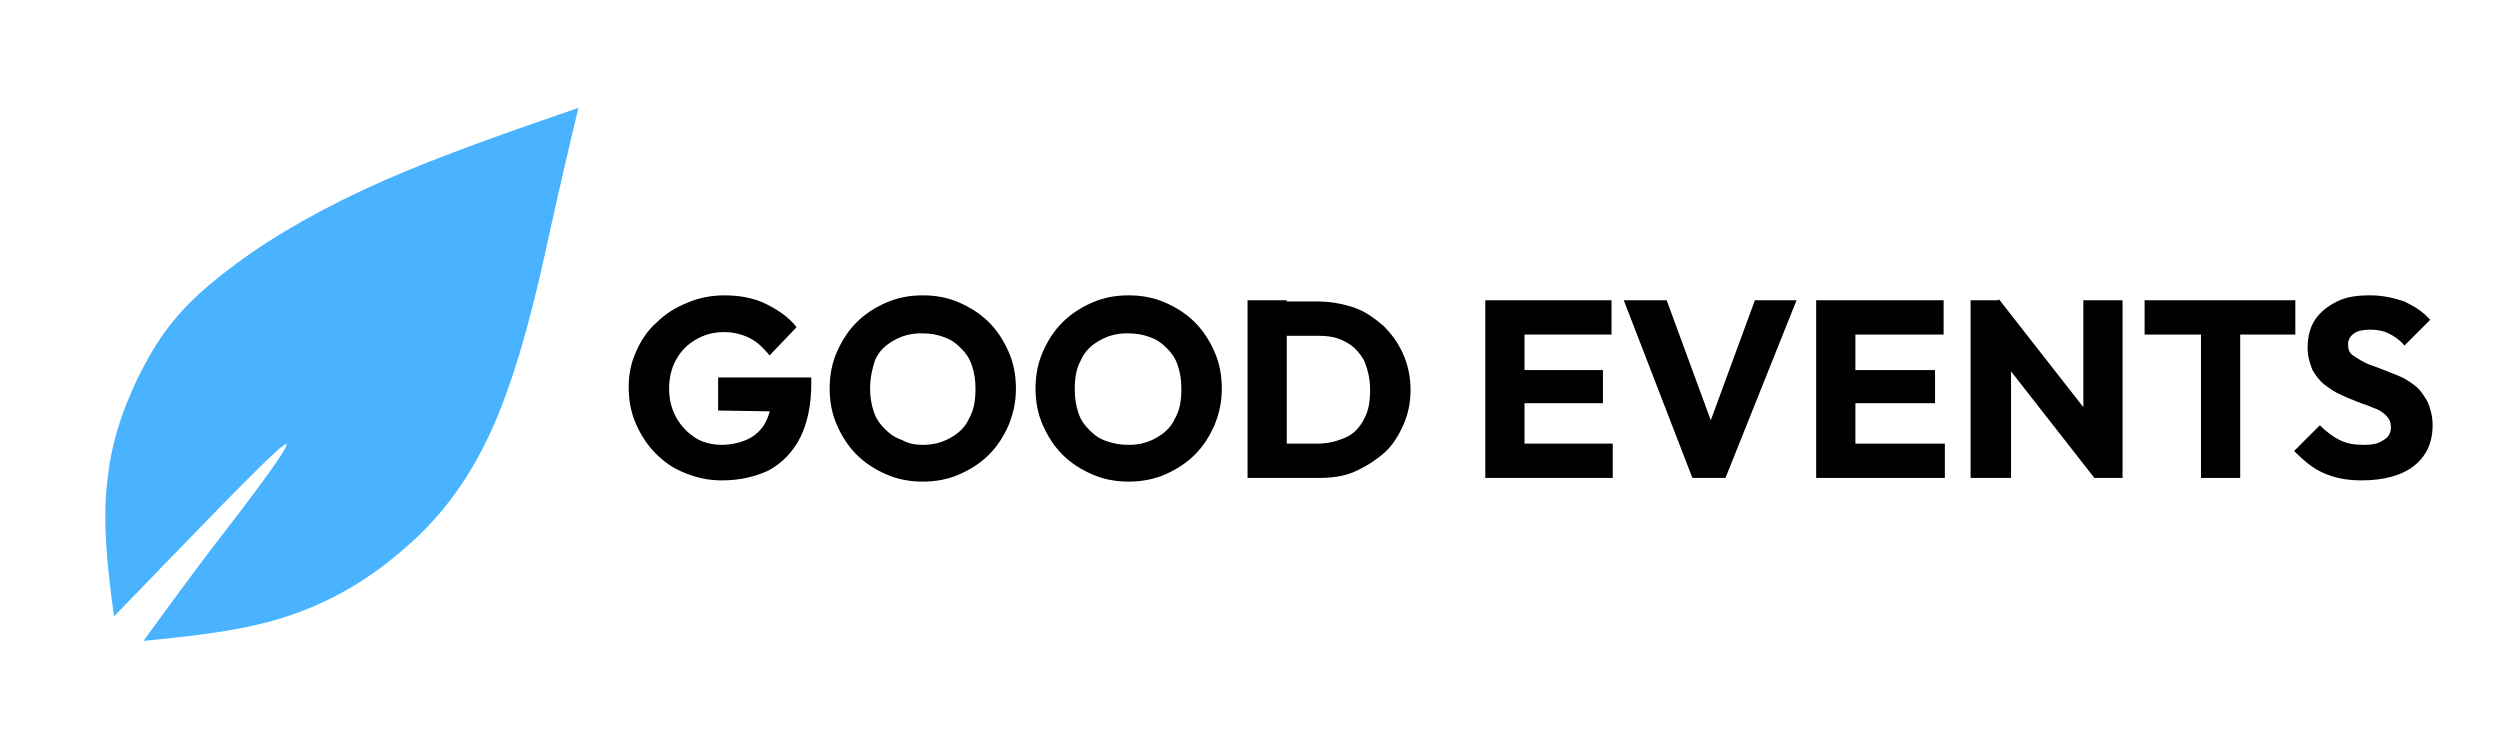
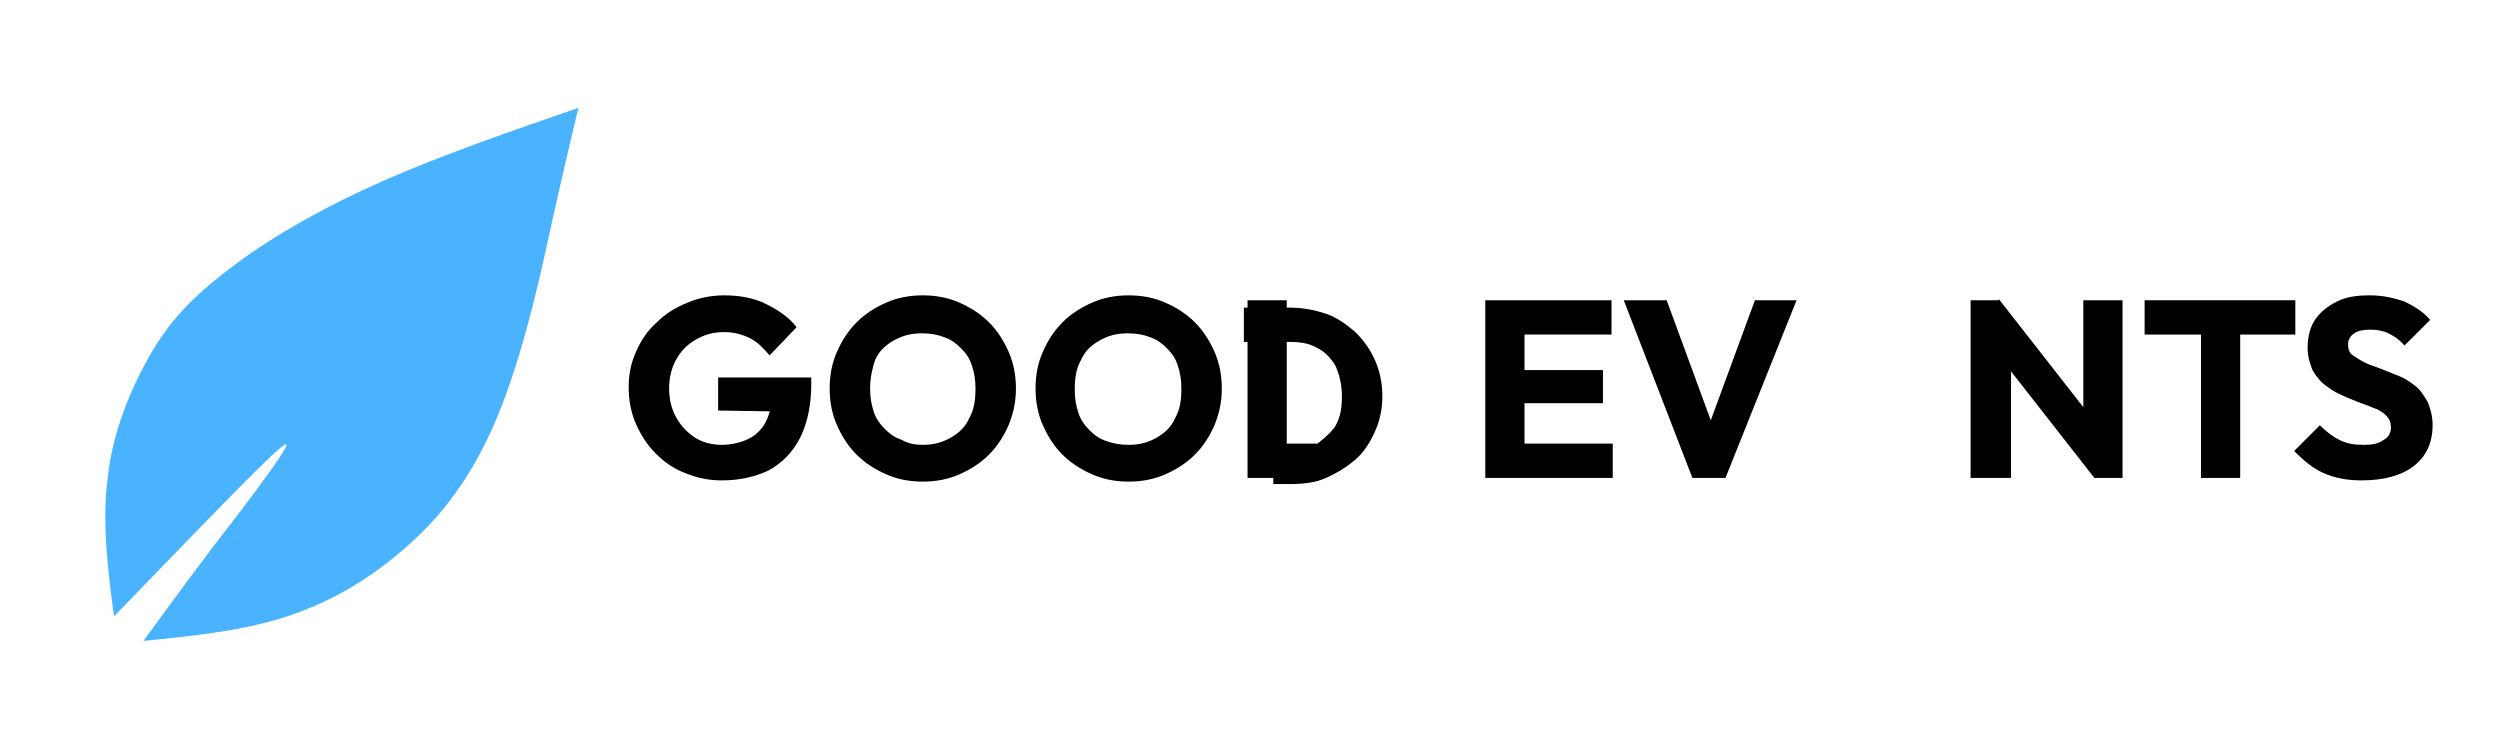
<svg xmlns="http://www.w3.org/2000/svg" id="Layer_1" x="0px" y="0px" viewBox="0 0 204 60" style="enable-background:new 0 0 204 60;" xml:space="preserve">
  <style type="text/css">	.st0{fill-rule:evenodd;clip-rule:evenodd;fill:#49B3FF;}</style>
  <path class="st0" d="M47.2,8.8c-5.5,1.9-11,3.8-15.8,5.9c-4.8,2.1-9,4.5-12.1,6.8s-5.2,4.3-6.9,7.2c-1.7,2.9-3.2,6.5-3.6,10.2 c-0.5,3.7,0,7.6,0.5,11.4c6.4-6.6,12.8-13.3,13.9-14c1.1-0.7-3,4.7-5.8,8.3c-1.9,2.5-3.8,5.1-5.7,7.7c4-0.4,7.9-0.8,11.4-1.9 c3.5-1.1,6.7-2.9,9.5-5.3c2.9-2.4,5.5-5.5,7.6-10.2c2.1-4.7,3.6-11,4.6-15.7C45.8,14.7,46.5,11.7,47.2,8.8" />
  <g>
    <path d="M58.9,39.2c-1.1,0-2-0.2-3-0.6s-1.7-0.9-2.4-1.6c-0.7-0.7-1.2-1.5-1.6-2.4c-0.4-0.9-0.6-1.9-0.6-3s0.2-2,0.6-2.9  c0.4-0.9,0.9-1.7,1.7-2.4c0.7-0.7,1.5-1.2,2.5-1.6c0.9-0.4,2-0.6,3-0.6c1.2,0,2.4,0.2,3.4,0.7s1.9,1.1,2.5,1.9L62.8,29  c-0.5-0.6-1-1.1-1.6-1.4c-0.6-0.3-1.3-0.5-2.1-0.5c-0.9,0-1.6,0.2-2.3,0.6c-0.7,0.4-1.2,0.9-1.6,1.6c-0.4,0.7-0.6,1.5-0.6,2.4  c0,0.9,0.2,1.7,0.6,2.4s0.9,1.2,1.5,1.6c0.6,0.4,1.4,0.6,2.2,0.6c0.8,0,1.6-0.2,2.2-0.5s1.1-0.8,1.4-1.4c0.3-0.6,0.5-1.4,0.5-2.2  l2.1,1.4l-6.5-0.1v-2.7h7.6v0.5c0,1.7-0.3,3.2-0.9,4.4c-0.6,1.2-1.5,2.1-2.6,2.7C61.6,38.9,60.4,39.2,58.9,39.2z" />
    <path d="M75.3,39.3c-1.1,0-2.1-0.2-3-0.6s-1.7-0.9-2.4-1.6s-1.2-1.5-1.6-2.4c-0.4-0.9-0.6-1.9-0.6-3c0-1.1,0.2-2.1,0.6-3  s0.9-1.7,1.6-2.4c0.7-0.7,1.5-1.2,2.4-1.6c0.9-0.4,1.9-0.6,3-0.6c1.1,0,2.1,0.2,3,0.6c0.9,0.4,1.7,0.9,2.4,1.6  c0.7,0.7,1.2,1.5,1.6,2.4c0.4,0.9,0.6,1.9,0.6,3c0,1.1-0.2,2-0.6,3c-0.4,0.9-0.9,1.7-1.6,2.4c-0.7,0.7-1.5,1.2-2.4,1.6  C77.4,39.1,76.4,39.3,75.3,39.3z M75.3,36.3c0.9,0,1.6-0.2,2.3-0.6c0.7-0.4,1.2-0.9,1.5-1.6c0.4-0.7,0.5-1.5,0.5-2.4  c0-0.7-0.1-1.3-0.3-1.9s-0.5-1-0.9-1.4c-0.4-0.4-0.8-0.7-1.4-0.9c-0.5-0.2-1.1-0.3-1.8-0.3c-0.9,0-1.6,0.2-2.3,0.6  c-0.7,0.4-1.2,0.9-1.5,1.6C71.2,30,71,30.8,71,31.7c0,0.7,0.1,1.3,0.3,1.9c0.2,0.6,0.5,1,0.9,1.4s0.8,0.7,1.4,0.9  C74.1,36.2,74.7,36.3,75.3,36.3z" />
    <path d="M92.1,39.3c-1.1,0-2.1-0.2-3-0.6s-1.7-0.9-2.4-1.6s-1.2-1.5-1.6-2.4c-0.4-0.9-0.6-1.9-0.6-3c0-1.1,0.2-2.1,0.6-3  s0.9-1.7,1.6-2.4c0.7-0.7,1.5-1.2,2.4-1.6c0.9-0.4,1.9-0.6,3-0.6c1.1,0,2.1,0.2,3,0.6c0.9,0.4,1.7,0.9,2.4,1.6  c0.7,0.7,1.2,1.5,1.6,2.4c0.4,0.9,0.6,1.9,0.6,3c0,1.1-0.2,2-0.6,3c-0.4,0.9-0.9,1.7-1.6,2.4c-0.7,0.7-1.5,1.2-2.4,1.6  C94.2,39.1,93.2,39.3,92.1,39.3z M92.1,36.3c0.9,0,1.6-0.2,2.3-0.6c0.7-0.4,1.2-0.9,1.5-1.6c0.4-0.7,0.5-1.5,0.5-2.4  c0-0.7-0.1-1.3-0.3-1.9s-0.5-1-0.9-1.4c-0.4-0.4-0.8-0.7-1.4-0.9c-0.5-0.2-1.1-0.3-1.8-0.3c-0.9,0-1.6,0.2-2.3,0.6  c-0.7,0.4-1.2,0.9-1.5,1.6c-0.4,0.7-0.5,1.5-0.5,2.4c0,0.7,0.1,1.3,0.3,1.9c0.2,0.6,0.5,1,0.9,1.4s0.8,0.7,1.4,0.9  C90.9,36.2,91.4,36.3,92.1,36.3z" />
-     <path d="M101.8,39V24.5h3.2V39H101.8z M103.9,39v-2.8h3.6c0.9,0,1.6-0.2,2.3-0.5s1.2-0.9,1.5-1.5c0.4-0.7,0.5-1.5,0.5-2.4  c0-0.9-0.2-1.7-0.5-2.4c-0.4-0.7-0.9-1.2-1.5-1.5c-0.7-0.4-1.4-0.5-2.3-0.5h-3.7v-2.8h3.7c1.1,0,2.1,0.2,3,0.5  c0.9,0.3,1.7,0.9,2.4,1.5c0.7,0.7,1.2,1.4,1.6,2.3c0.4,0.9,0.6,1.9,0.6,2.9c0,1.1-0.2,2-0.6,2.9c-0.4,0.9-0.9,1.7-1.6,2.3  s-1.5,1.1-2.4,1.5c-0.9,0.4-1.9,0.5-3,0.5H103.9z" />
+     <path d="M101.8,39V24.5h3.2V39H101.8z M103.9,39v-2.8h3.6s1.2-0.9,1.5-1.5c0.4-0.7,0.5-1.5,0.5-2.4  c0-0.9-0.2-1.7-0.5-2.4c-0.4-0.7-0.9-1.2-1.5-1.5c-0.7-0.4-1.4-0.5-2.3-0.5h-3.7v-2.8h3.7c1.1,0,2.1,0.2,3,0.5  c0.9,0.3,1.7,0.9,2.4,1.5c0.7,0.7,1.2,1.4,1.6,2.3c0.4,0.9,0.6,1.9,0.6,2.9c0,1.1-0.2,2-0.6,2.9c-0.4,0.9-0.9,1.7-1.6,2.3  s-1.5,1.1-2.4,1.5c-0.9,0.4-1.9,0.5-3,0.5H103.9z" />
    <path d="M121.2,39V24.5h3.2V39H121.2z M123.6,27.3v-2.8h7.9v2.8H123.6z M123.6,32.9v-2.7h7.2v2.7H123.6z M123.6,39v-2.8h8V39H123.6  z" />
    <path d="M138.1,39l-5.6-14.5h3.5l4.3,11.7h-1.4l4.3-11.7h3.4L140.8,39H138.1z" />
-     <path d="M148.2,39V24.5h3.2V39H148.2z M150.7,27.3v-2.8h7.9v2.8H150.7z M150.7,32.9v-2.7h7.2v2.7H150.7z M150.7,39v-2.8h8V39H150.7  z" />
    <path d="M160.8,39V24.5h2.3l1,2.9V39H160.8z M170.9,39l-8.6-11l0.8-3.6l8.6,11L170.9,39z M170.9,39l-0.9-2.9V24.5h3.2V39H170.9z" />
    <path d="M175,27.3v-2.8h12.3v2.8H175z M179.6,39V24.7h3.2V39H179.6z" />
    <path d="M192.7,39.2c-1.2,0-2.2-0.2-3.1-0.6c-0.9-0.4-1.6-1-2.4-1.8l2.1-2.1c0.5,0.5,1,0.9,1.6,1.2c0.6,0.3,1.2,0.4,2,0.4  c0.7,0,1.2-0.1,1.6-0.4c0.4-0.2,0.6-0.6,0.6-1c0-0.4-0.1-0.7-0.4-1c-0.2-0.2-0.6-0.5-1-0.6c-0.4-0.2-0.8-0.3-1.3-0.5  c-0.5-0.2-1-0.4-1.4-0.6c-0.5-0.2-0.9-0.5-1.3-0.8c-0.4-0.3-0.7-0.7-1-1.2c-0.2-0.5-0.4-1.1-0.4-1.8c0-0.9,0.2-1.7,0.6-2.3  c0.4-0.6,1-1.1,1.8-1.5s1.7-0.5,2.7-0.5c1,0,1.9,0.2,2.8,0.5c0.8,0.4,1.5,0.8,2.1,1.5l-2.1,2.1c-0.4-0.5-0.9-0.8-1.3-1  c-0.4-0.2-0.9-0.3-1.5-0.3c-0.6,0-1,0.1-1.3,0.3c-0.3,0.2-0.5,0.5-0.5,0.9c0,0.4,0.1,0.7,0.4,0.9s0.6,0.4,1,0.6s0.8,0.3,1.3,0.5  c0.5,0.2,1,0.4,1.5,0.6c0.5,0.2,0.9,0.5,1.3,0.8s0.7,0.8,1,1.3c0.2,0.5,0.4,1.1,0.4,1.9c0,1.4-0.5,2.5-1.5,3.3  S194.5,39.2,192.7,39.2z" />
  </g>
</svg>